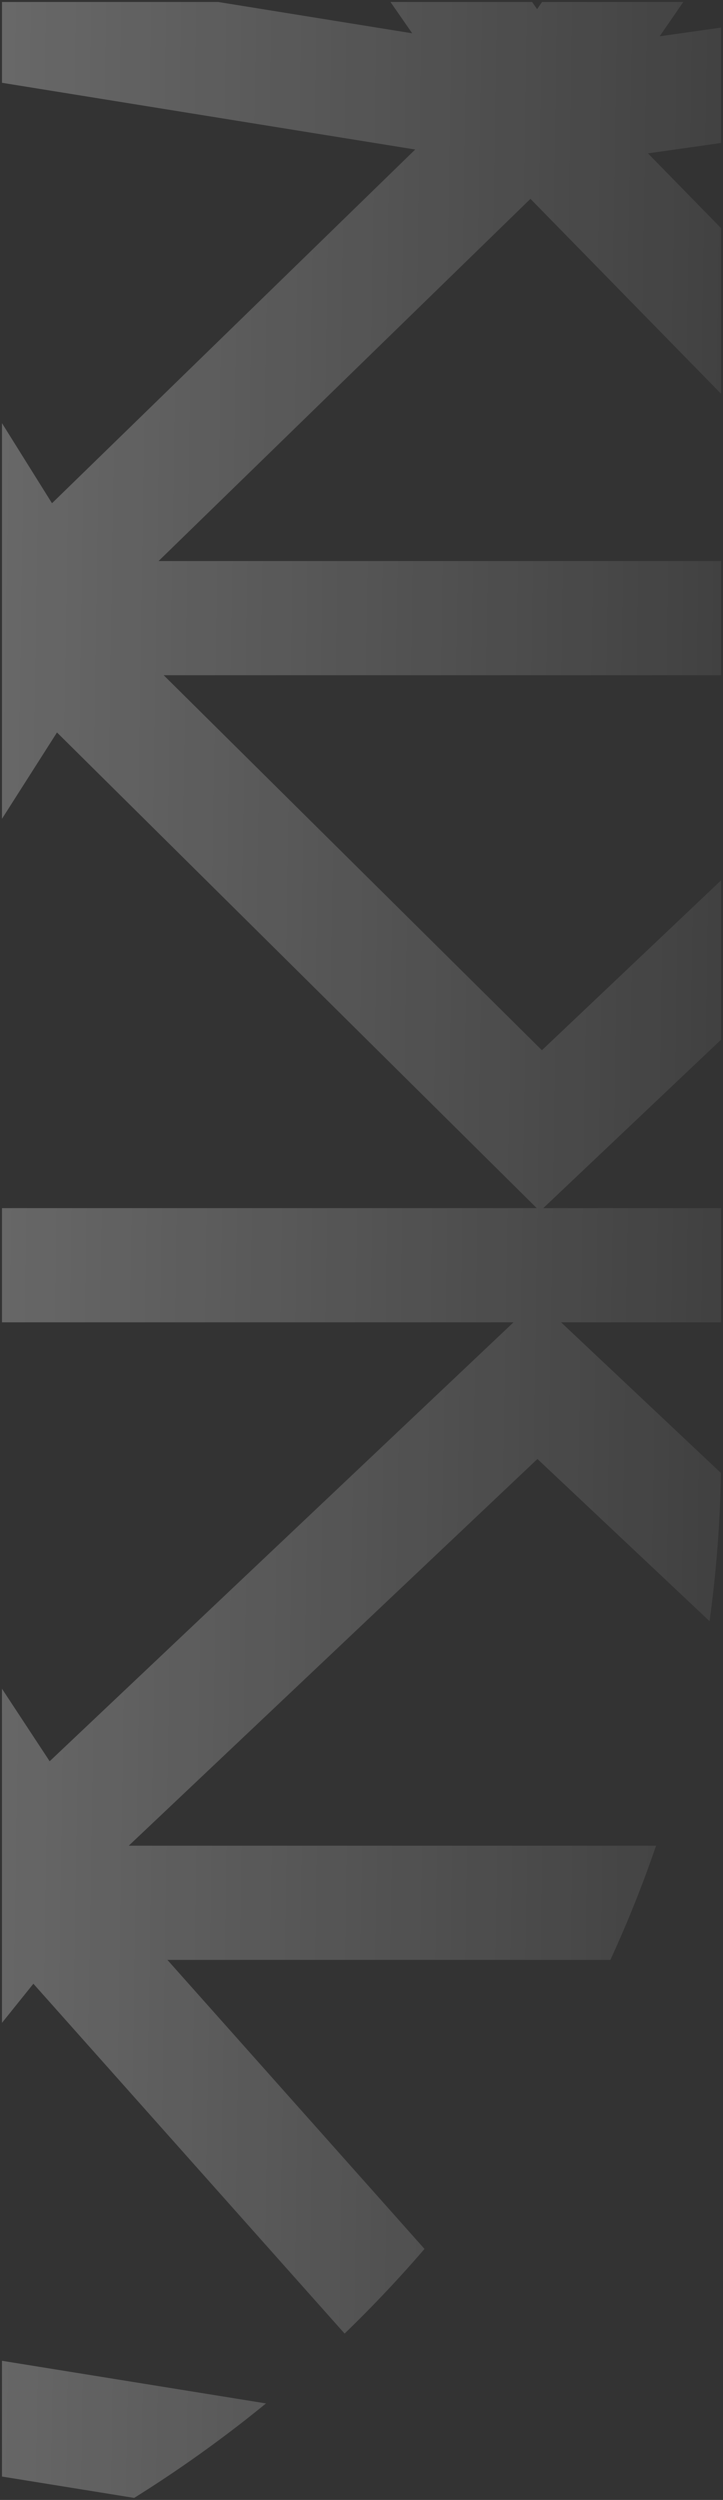
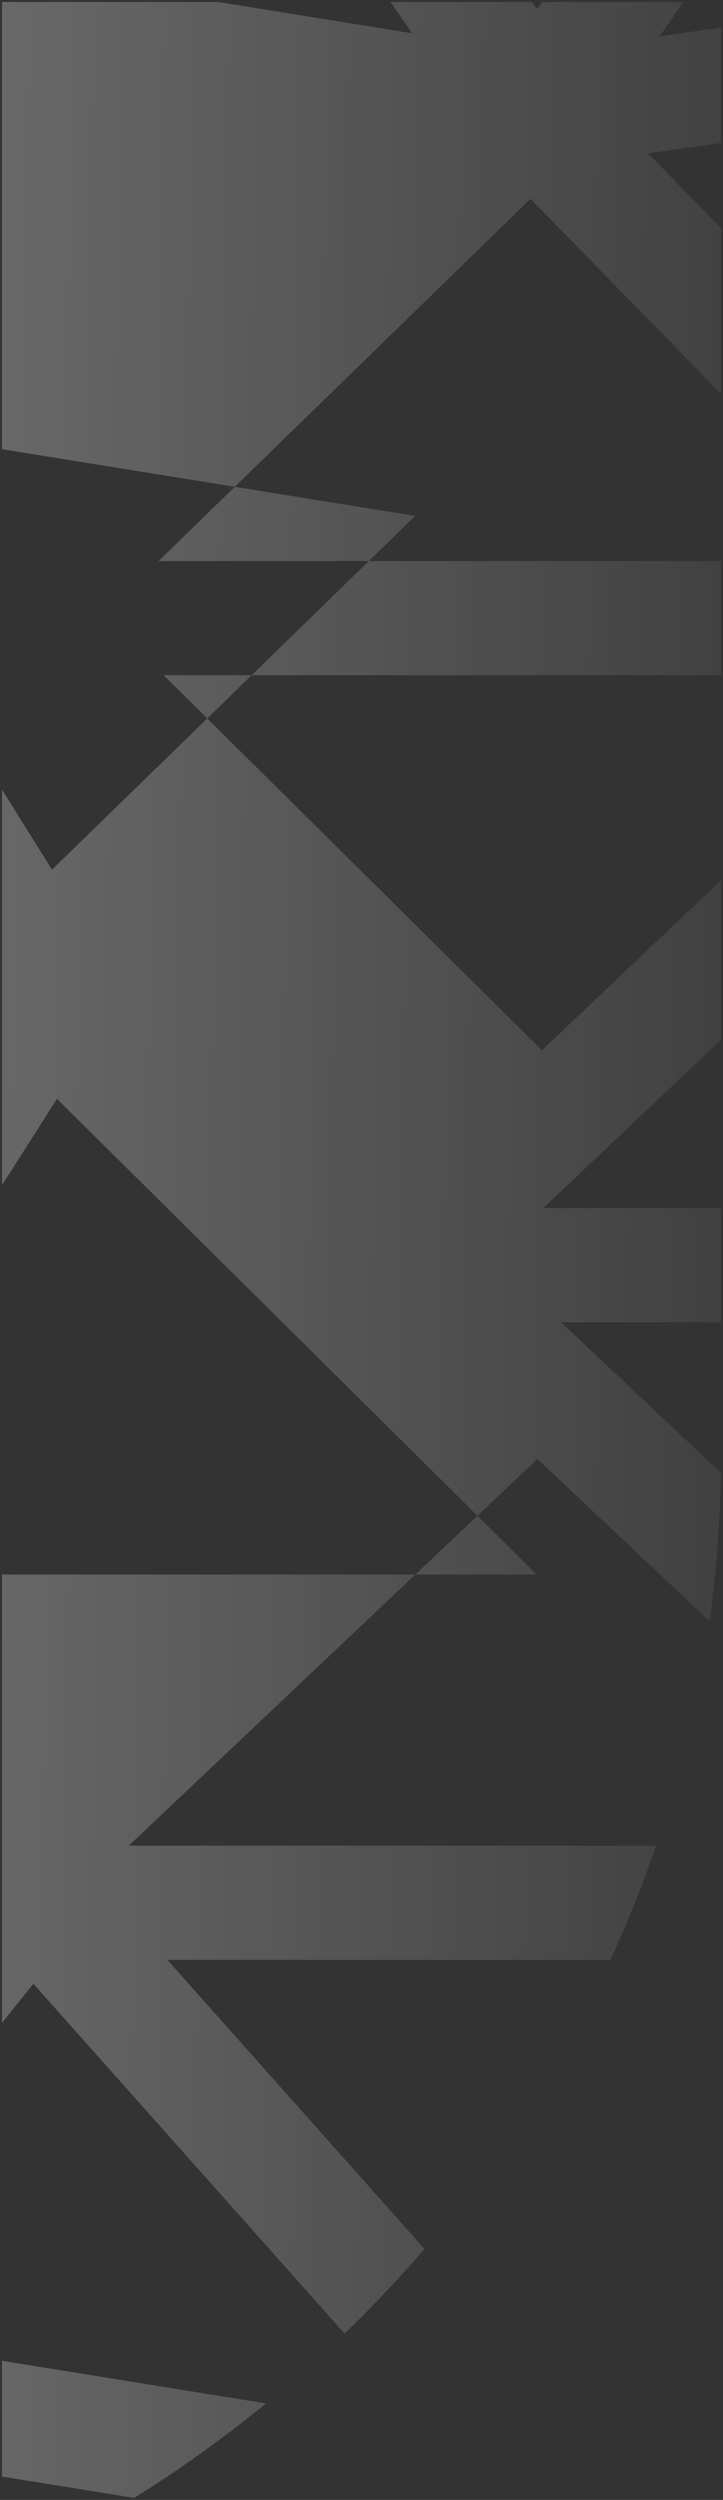
<svg xmlns="http://www.w3.org/2000/svg" width="184.5" height="637.619" viewBox="0 0 184.5 637.619">
  <rect x="0" y="0" width="184.5" height="637.619" fill="#333333" stroke="none" />
  <defs>
    <linearGradient id="linear-gradient" x1="-3.877" y1="-0.12" x2="1.367" y2="0.156" gradientUnits="objectBoundingBox">
      <stop offset="0" stop-color="#fff" />
      <stop offset="1" stop-color="#fff" stop-opacity="0" />
    </linearGradient>
  </defs>
-   <path id="Intersection_7" data-name="Intersection 7" d="M18212.8,24362.648v-29.525l67.379,10.875a326.064,326.064,0,0,1-33.643,24.1Zm8.016-125.691-8.016,9.975v-85.219l12.17,18.5,118.365-111.953H18212.8v-29.127h136.467l-122.428-121.318-14.039,22.027v-100.92l12.766,20.43,92.682-90.219-105.447-17.018V23731.5h55.154l49.533,7.992-5.551-7.992h36.148l1.273,1.832,1.26-1.832h36.049l-6.037,8.758,15.67-2.225v29.434l-18.654,2.646,18.654,19.072v42.246l-48.639-49.717-94.9,92.381H18396.3v29.121h-142.232l96.518,95.646,45.715-43.324v40.635l-45.373,42.965h45.373v29.127h-40.824l40.787,38.416a311,311,0,0,1-2.9,37.8l-43.92-41.365-104.289,98.633h134.563a309.188,309.188,0,0,1-11.662,29.127h-113.039l65.607,73.715c-6.428,7.471-13.293,14.738-20.389,21.59Z" transform="translate(-18212.297 -23730.998)" stroke="rgba(0,0,0,0)" stroke-width="1" fill="url(#linear-gradient)" />
+   <path id="Intersection_7" data-name="Intersection 7" d="M18212.8,24362.648v-29.525l67.379,10.875a326.064,326.064,0,0,1-33.643,24.1Zm8.016-125.691-8.016,9.975v-85.219H18212.8v-29.127h136.467l-122.428-121.318-14.039,22.027v-100.92l12.766,20.43,92.682-90.219-105.447-17.018V23731.5h55.154l49.533,7.992-5.551-7.992h36.148l1.273,1.832,1.26-1.832h36.049l-6.037,8.758,15.67-2.225v29.434l-18.654,2.646,18.654,19.072v42.246l-48.639-49.717-94.9,92.381H18396.3v29.121h-142.232l96.518,95.646,45.715-43.324v40.635l-45.373,42.965h45.373v29.127h-40.824l40.787,38.416a311,311,0,0,1-2.9,37.8l-43.92-41.365-104.289,98.633h134.563a309.188,309.188,0,0,1-11.662,29.127h-113.039l65.607,73.715c-6.428,7.471-13.293,14.738-20.389,21.59Z" transform="translate(-18212.297 -23730.998)" stroke="rgba(0,0,0,0)" stroke-width="1" fill="url(#linear-gradient)" />
</svg>